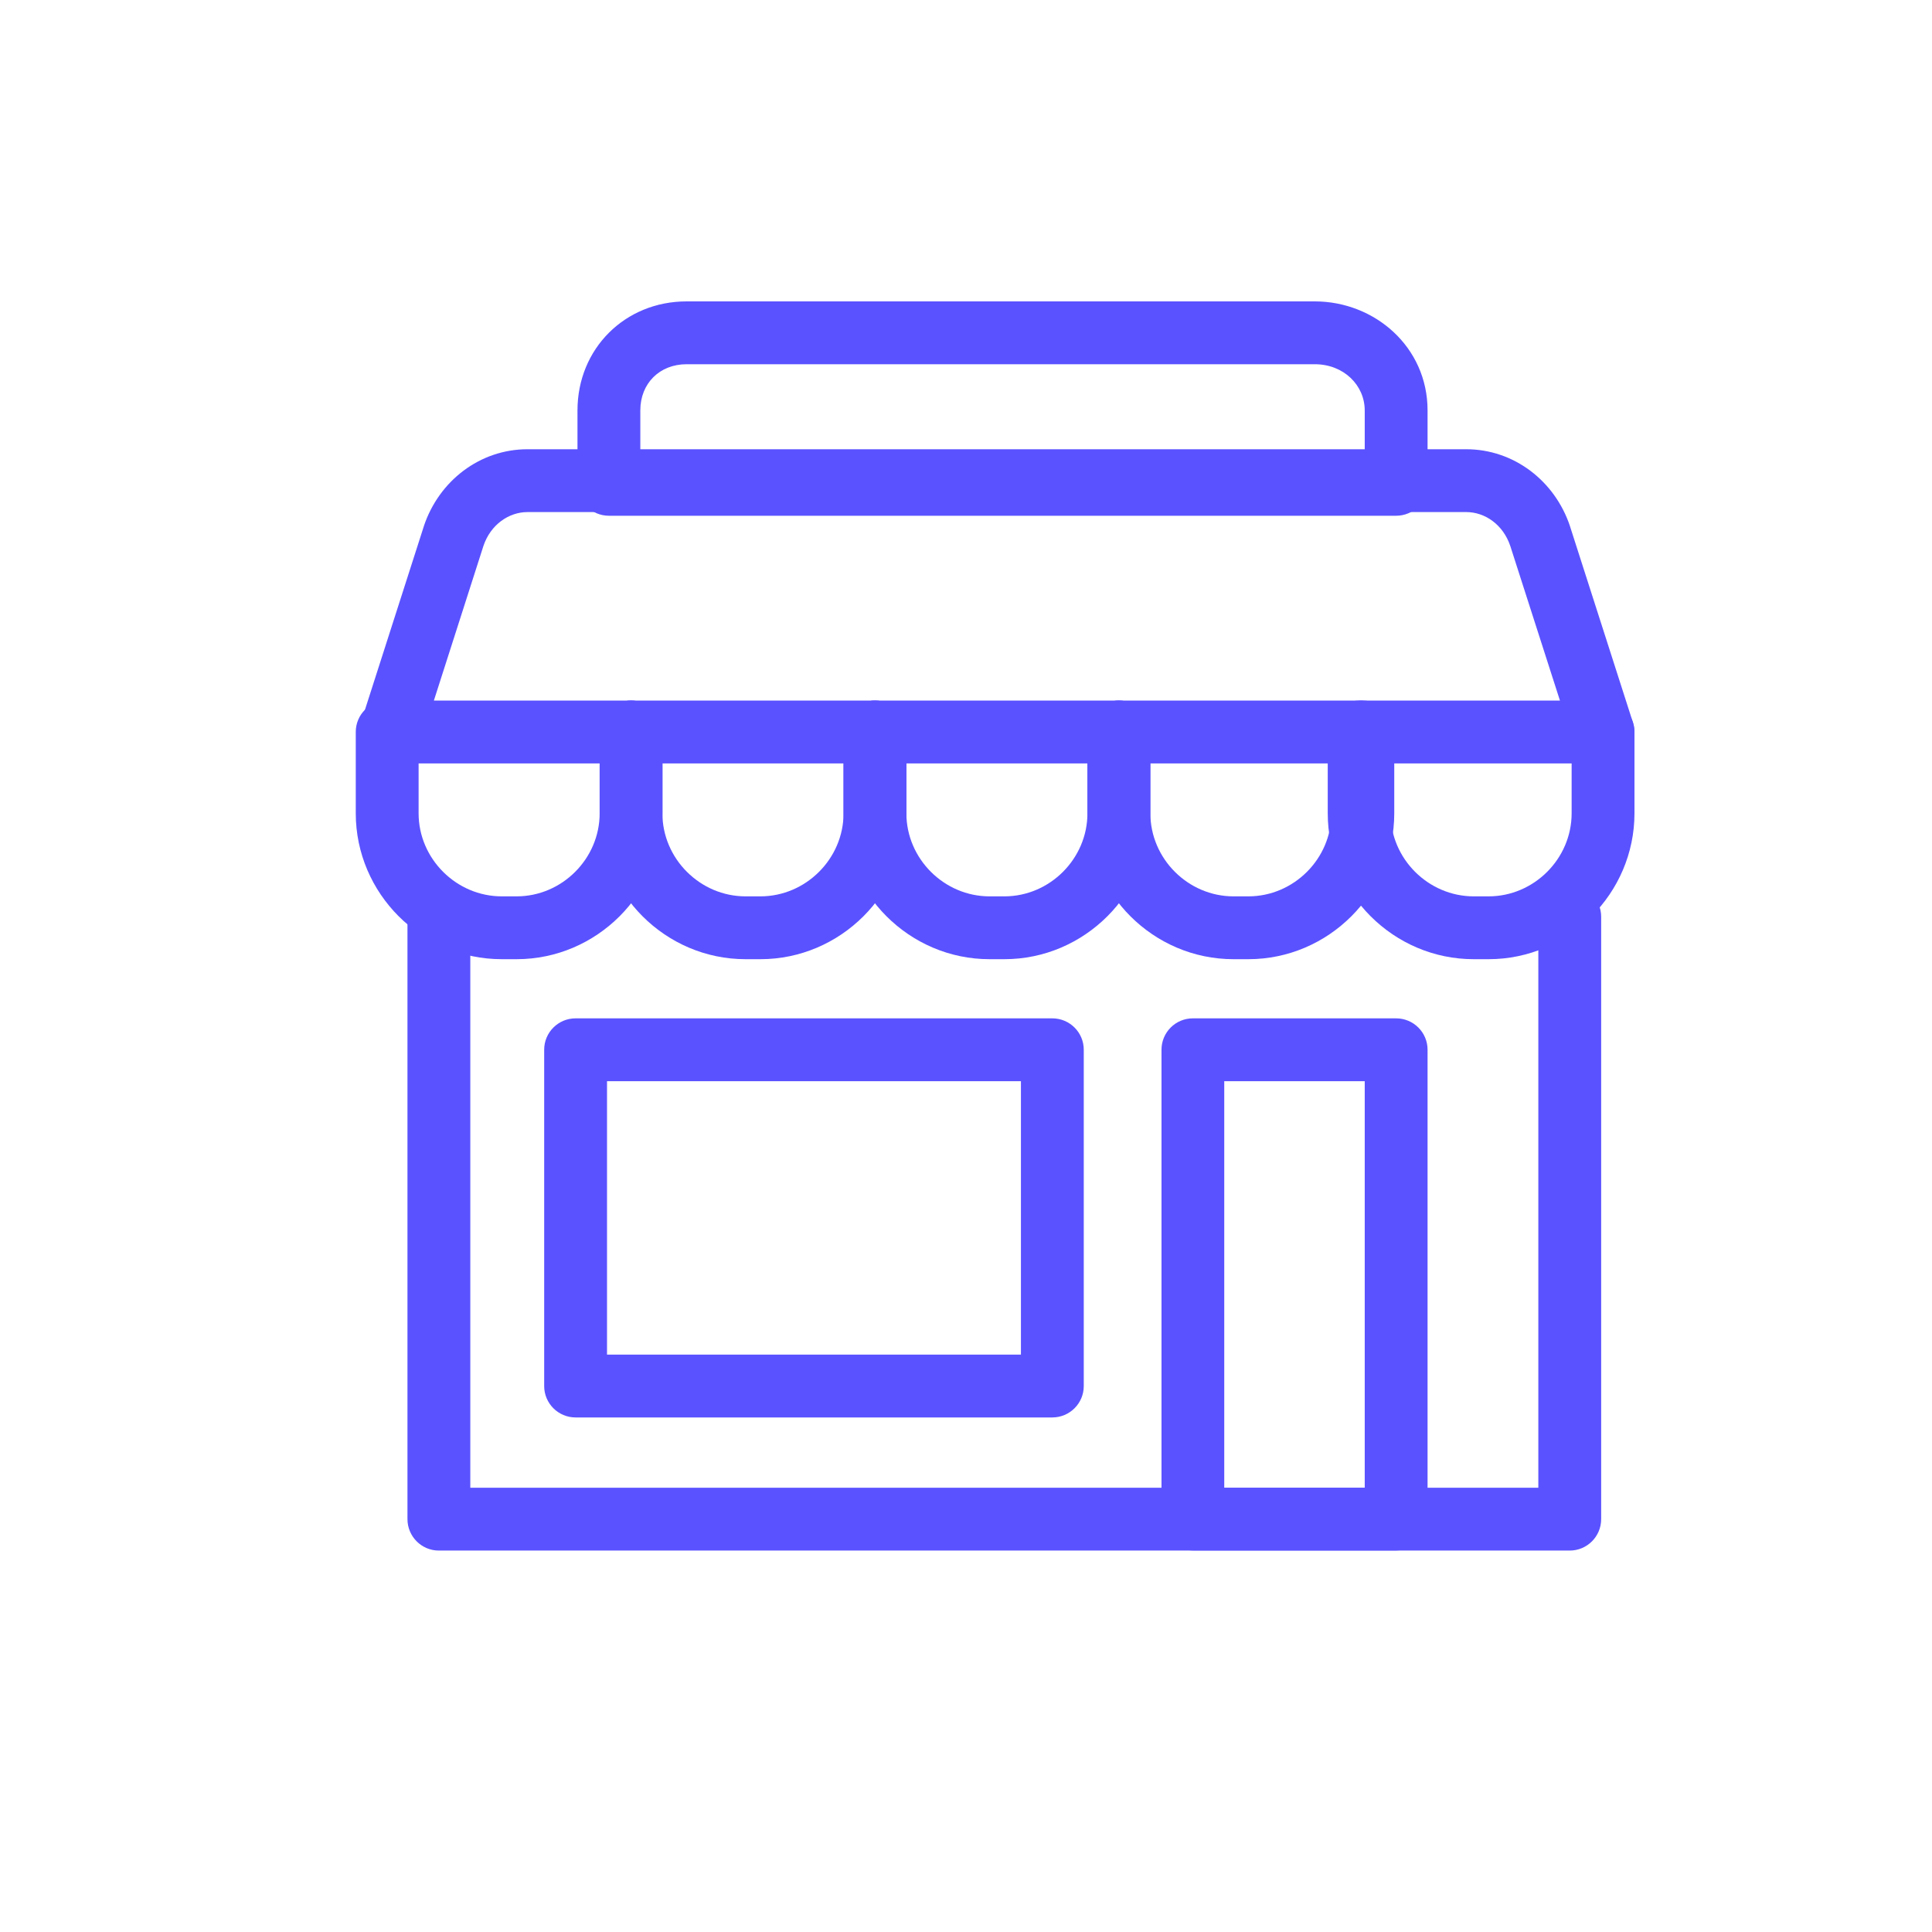
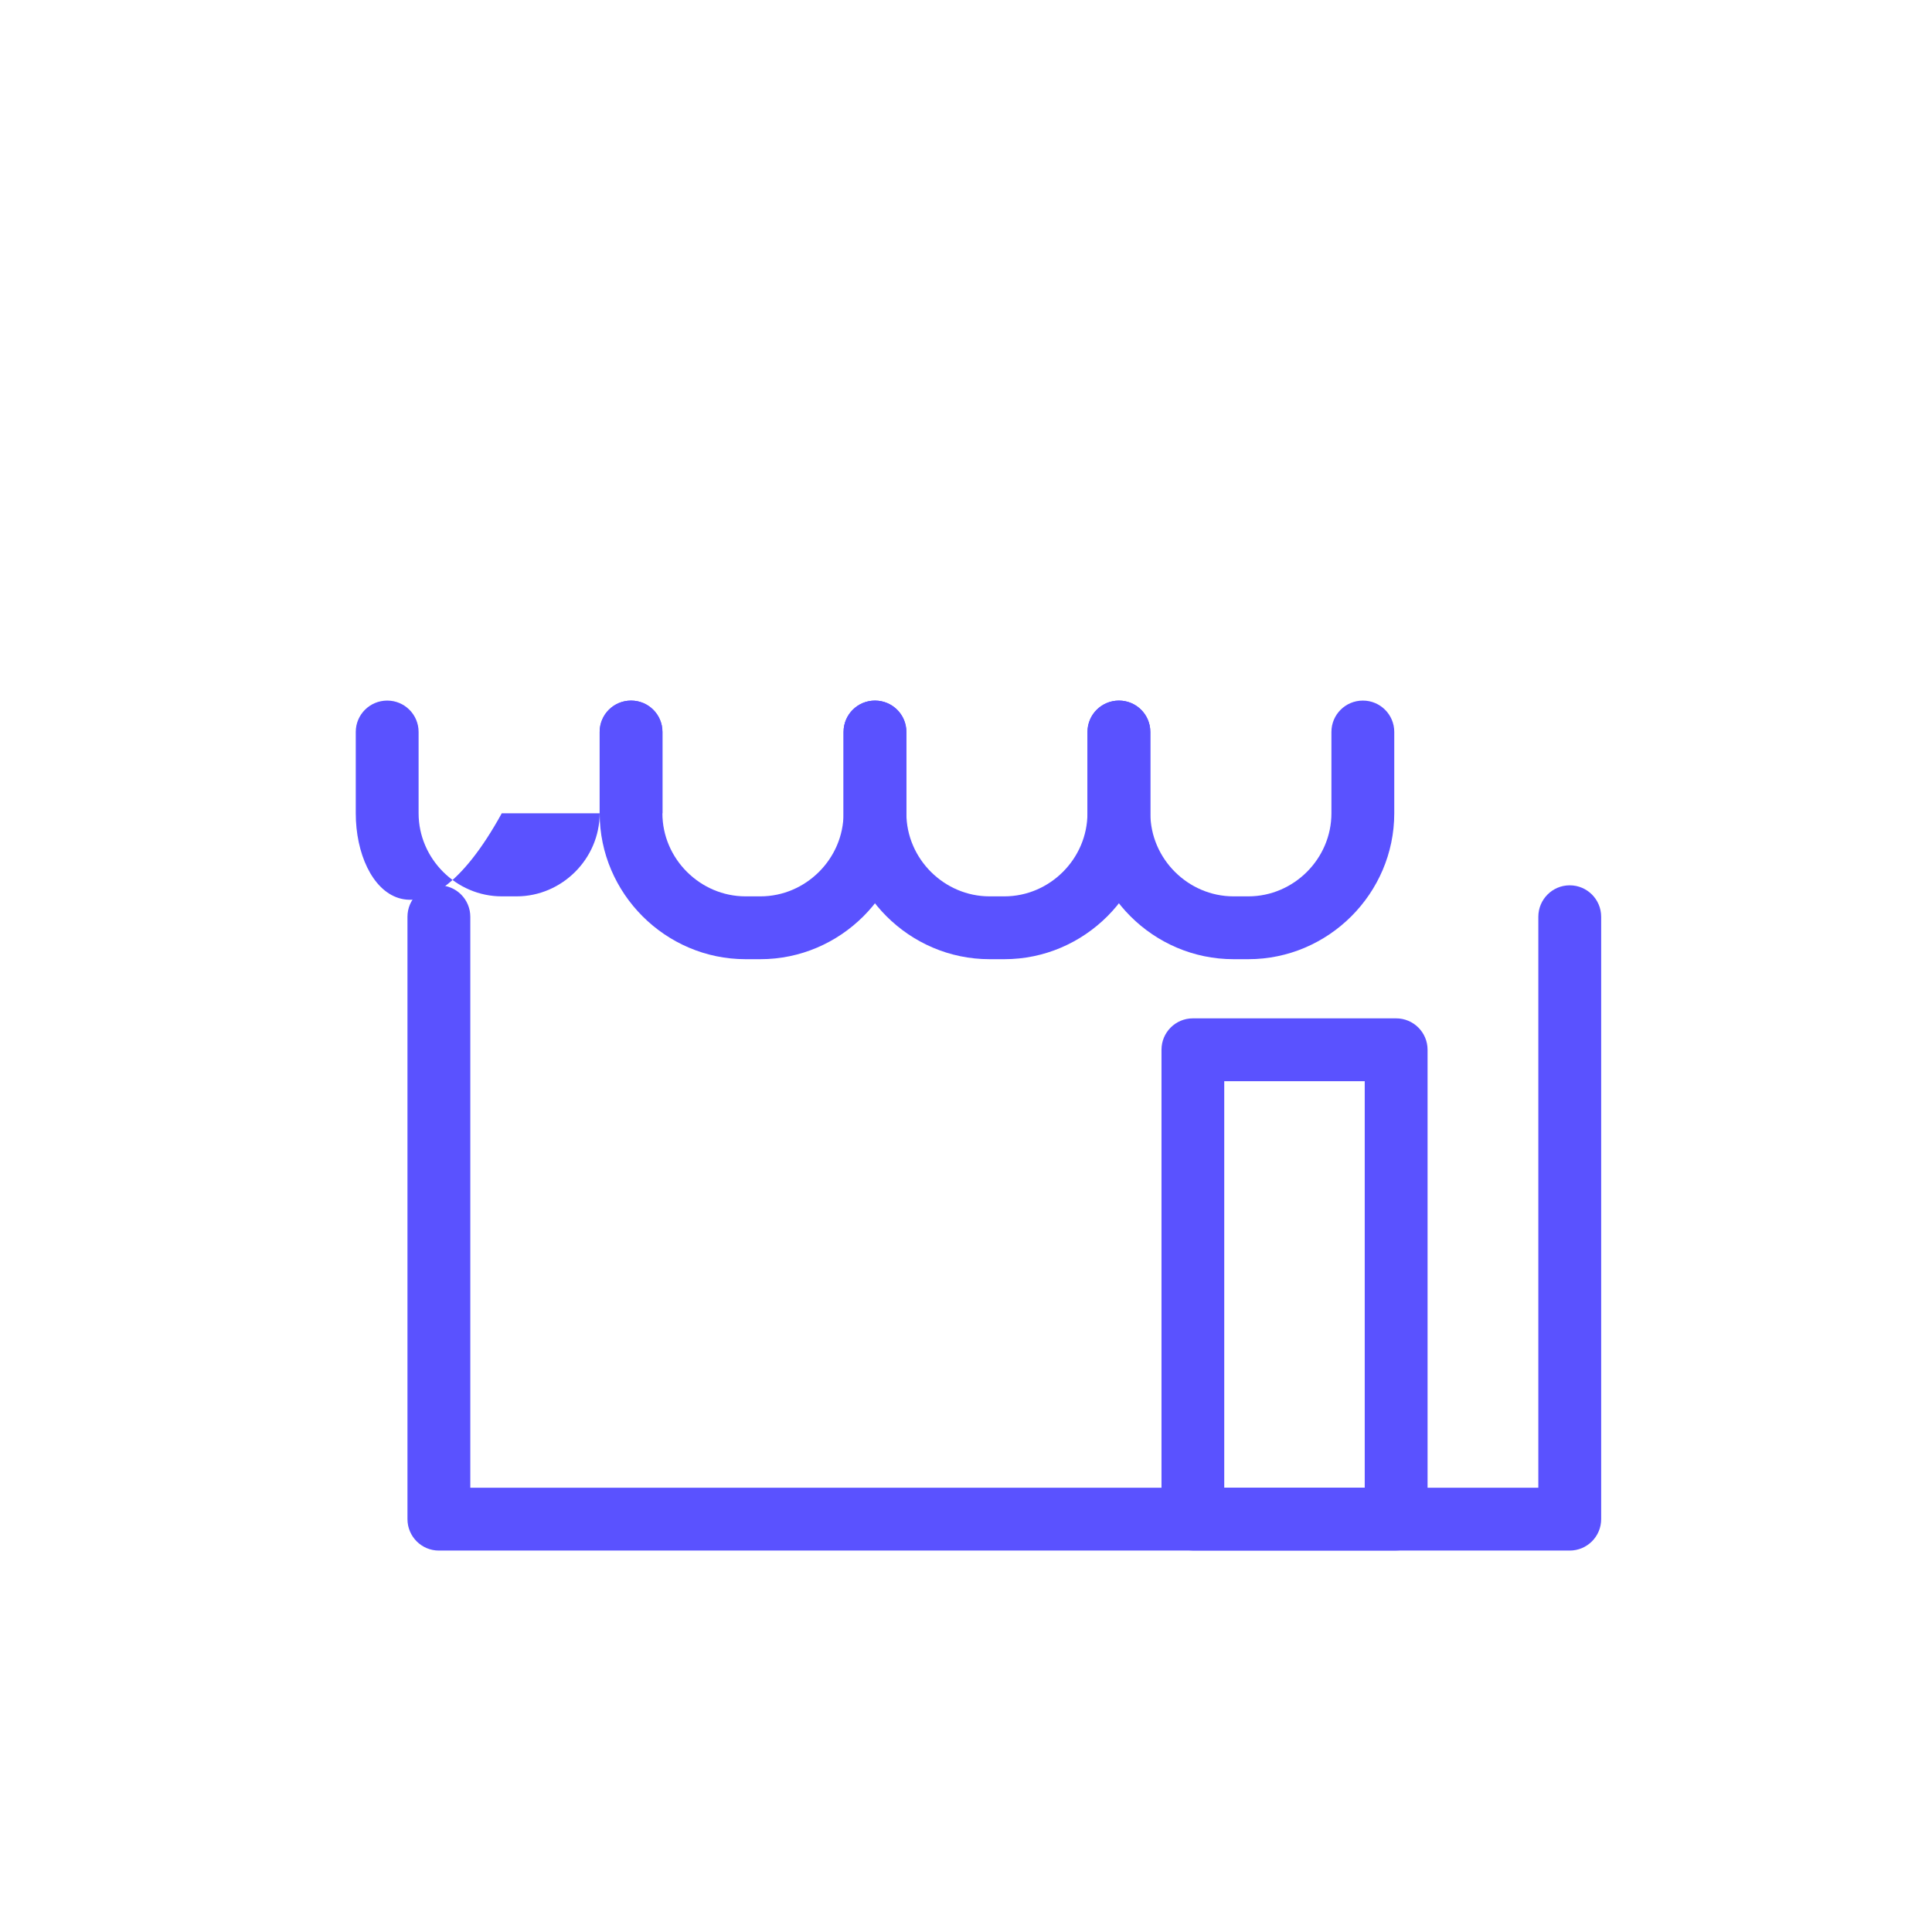
<svg xmlns="http://www.w3.org/2000/svg" width="21" height="21" viewBox="0 0 21 21" fill="none">
-   <path fill-rule="evenodd" clip-rule="evenodd" d="M4.209 7.615C4.397 7.615 4.55 7.767 4.55 7.956V8.84C4.55 9.334 4.96 9.743 5.454 9.743H5.615C6.109 9.743 6.518 9.334 6.518 8.84V7.956C6.518 7.767 6.671 7.615 6.86 7.615C7.048 7.615 7.201 7.767 7.201 7.956V8.84C7.201 9.711 6.486 10.426 5.615 10.426H5.454C4.582 10.426 3.867 9.711 3.867 8.84V7.956C3.867 7.767 4.02 7.615 4.209 7.615Z" fill="#5A52FF" />
+   <path fill-rule="evenodd" clip-rule="evenodd" d="M4.209 7.615C4.397 7.615 4.55 7.767 4.55 7.956V8.84C4.55 9.334 4.96 9.743 5.454 9.743H5.615C6.109 9.743 6.518 9.334 6.518 8.84V7.956C6.518 7.767 6.671 7.615 6.86 7.615C7.048 7.615 7.201 7.767 7.201 7.956V8.84H5.454C4.582 10.426 3.867 9.711 3.867 8.84V7.956C3.867 7.767 4.02 7.615 4.209 7.615Z" fill="#5A52FF" />
  <path fill-rule="evenodd" clip-rule="evenodd" d="M6.859 7.615C7.048 7.615 7.2 7.767 7.2 7.956V8.84C7.2 9.334 7.61 9.743 8.104 9.743H8.265C8.759 9.743 9.169 9.334 9.169 8.84V7.956C9.169 7.767 9.322 7.615 9.51 7.615C9.699 7.615 9.852 7.767 9.852 7.956V8.84C9.852 9.711 9.136 10.426 8.265 10.426H8.104C7.233 10.426 6.518 9.711 6.518 8.84V7.956C6.518 7.767 6.67 7.615 6.859 7.615Z" fill="#5A52FF" />
  <path fill-rule="evenodd" clip-rule="evenodd" d="M9.511 7.615C9.699 7.615 9.852 7.767 9.852 7.956V8.84C9.852 9.334 10.262 9.743 10.756 9.743H10.917C11.411 9.743 11.82 9.334 11.82 8.84V7.956C11.82 7.767 11.973 7.615 12.162 7.615C12.351 7.615 12.503 7.767 12.503 7.956V8.84C12.503 9.711 11.788 10.426 10.917 10.426H10.756C9.885 10.426 9.169 9.711 9.169 8.84V7.956C9.169 7.767 9.322 7.615 9.511 7.615Z" fill="#5A52FF" />
  <path fill-rule="evenodd" clip-rule="evenodd" d="M12.163 7.615C12.351 7.615 12.504 7.767 12.504 7.956V8.84C12.504 9.334 12.914 9.743 13.408 9.743H13.569C14.063 9.743 14.472 9.334 14.472 8.84V7.956C14.472 7.767 14.625 7.615 14.814 7.615C15.002 7.615 15.155 7.767 15.155 7.956V8.84C15.155 9.711 14.44 10.426 13.569 10.426H13.408C12.536 10.426 11.821 9.711 11.821 8.84V7.956C11.821 7.767 11.974 7.615 12.163 7.615Z" fill="#5A52FF" />
-   <path fill-rule="evenodd" clip-rule="evenodd" d="M14.774 7.615C14.962 7.615 15.115 7.767 15.115 7.956V8.84C15.115 9.334 15.525 9.743 16.019 9.743H16.18C16.674 9.743 17.083 9.334 17.083 8.84V7.956C17.083 7.767 17.236 7.615 17.425 7.615C17.613 7.615 17.766 7.767 17.766 7.956V8.84C17.766 9.711 17.051 10.426 16.18 10.426H16.019C15.147 10.426 14.432 9.711 14.432 8.84V7.956C14.432 7.767 14.585 7.615 14.774 7.615Z" fill="#5A52FF" />
  <path fill-rule="evenodd" clip-rule="evenodd" d="M4.77 9.623C4.959 9.623 5.112 9.776 5.112 9.965V16.171H16.721V9.965C16.721 9.776 16.874 9.623 17.062 9.623C17.251 9.623 17.404 9.776 17.404 9.965V16.512C17.404 16.701 17.251 16.854 17.062 16.854H4.77C4.582 16.854 4.429 16.701 4.429 16.512V9.965C4.429 9.776 4.582 9.623 4.77 9.623Z" fill="#5A52FF" />
  <path fill-rule="evenodd" clip-rule="evenodd" d="M12.625 11.41C12.625 11.222 12.777 11.069 12.966 11.069H15.175C15.364 11.069 15.517 11.222 15.517 11.41V16.512C15.517 16.701 15.364 16.853 15.175 16.853H12.966C12.777 16.853 12.625 16.701 12.625 16.512V11.41ZM13.307 11.752V16.171H14.834V11.752H13.307Z" fill="#5A52FF" />
-   <path fill-rule="evenodd" clip-rule="evenodd" d="M5.915 11.41C5.915 11.222 6.068 11.069 6.256 11.069H11.438C11.627 11.069 11.78 11.222 11.78 11.41V15.066C11.78 15.254 11.627 15.407 11.438 15.407H6.256C6.068 15.407 5.915 15.254 5.915 15.066V11.41ZM6.598 11.752V14.724H11.097V11.752H6.598Z" fill="#5A52FF" />
-   <path fill-rule="evenodd" clip-rule="evenodd" d="M4.607 5.719C4.771 5.228 5.215 4.883 5.734 4.883H15.937C16.456 4.883 16.901 5.228 17.065 5.719L17.066 5.723L17.749 7.852C17.782 7.956 17.764 8.069 17.699 8.157C17.635 8.245 17.533 8.298 17.424 8.298H4.248C4.139 8.298 4.036 8.245 3.972 8.157C3.908 8.069 3.89 7.956 3.923 7.852L4.606 5.723L4.607 5.719ZM5.255 5.933L4.716 7.615H16.956L16.416 5.934C16.338 5.702 16.141 5.566 15.937 5.566H5.734C5.531 5.566 5.333 5.702 5.255 5.933Z" fill="#5A52FF" />
-   <path fill-rule="evenodd" clip-rule="evenodd" d="M6.277 4.461C6.277 3.791 6.792 3.276 7.463 3.276H14.291C14.941 3.276 15.517 3.77 15.517 4.461V5.265C15.517 5.453 15.364 5.606 15.175 5.606H6.619C6.43 5.606 6.277 5.453 6.277 5.265V4.461ZM7.463 3.959C7.169 3.959 6.96 4.168 6.96 4.461V4.923H14.834V4.461C14.834 4.188 14.606 3.959 14.291 3.959H7.463Z" fill="#5A52FF" />
</svg>